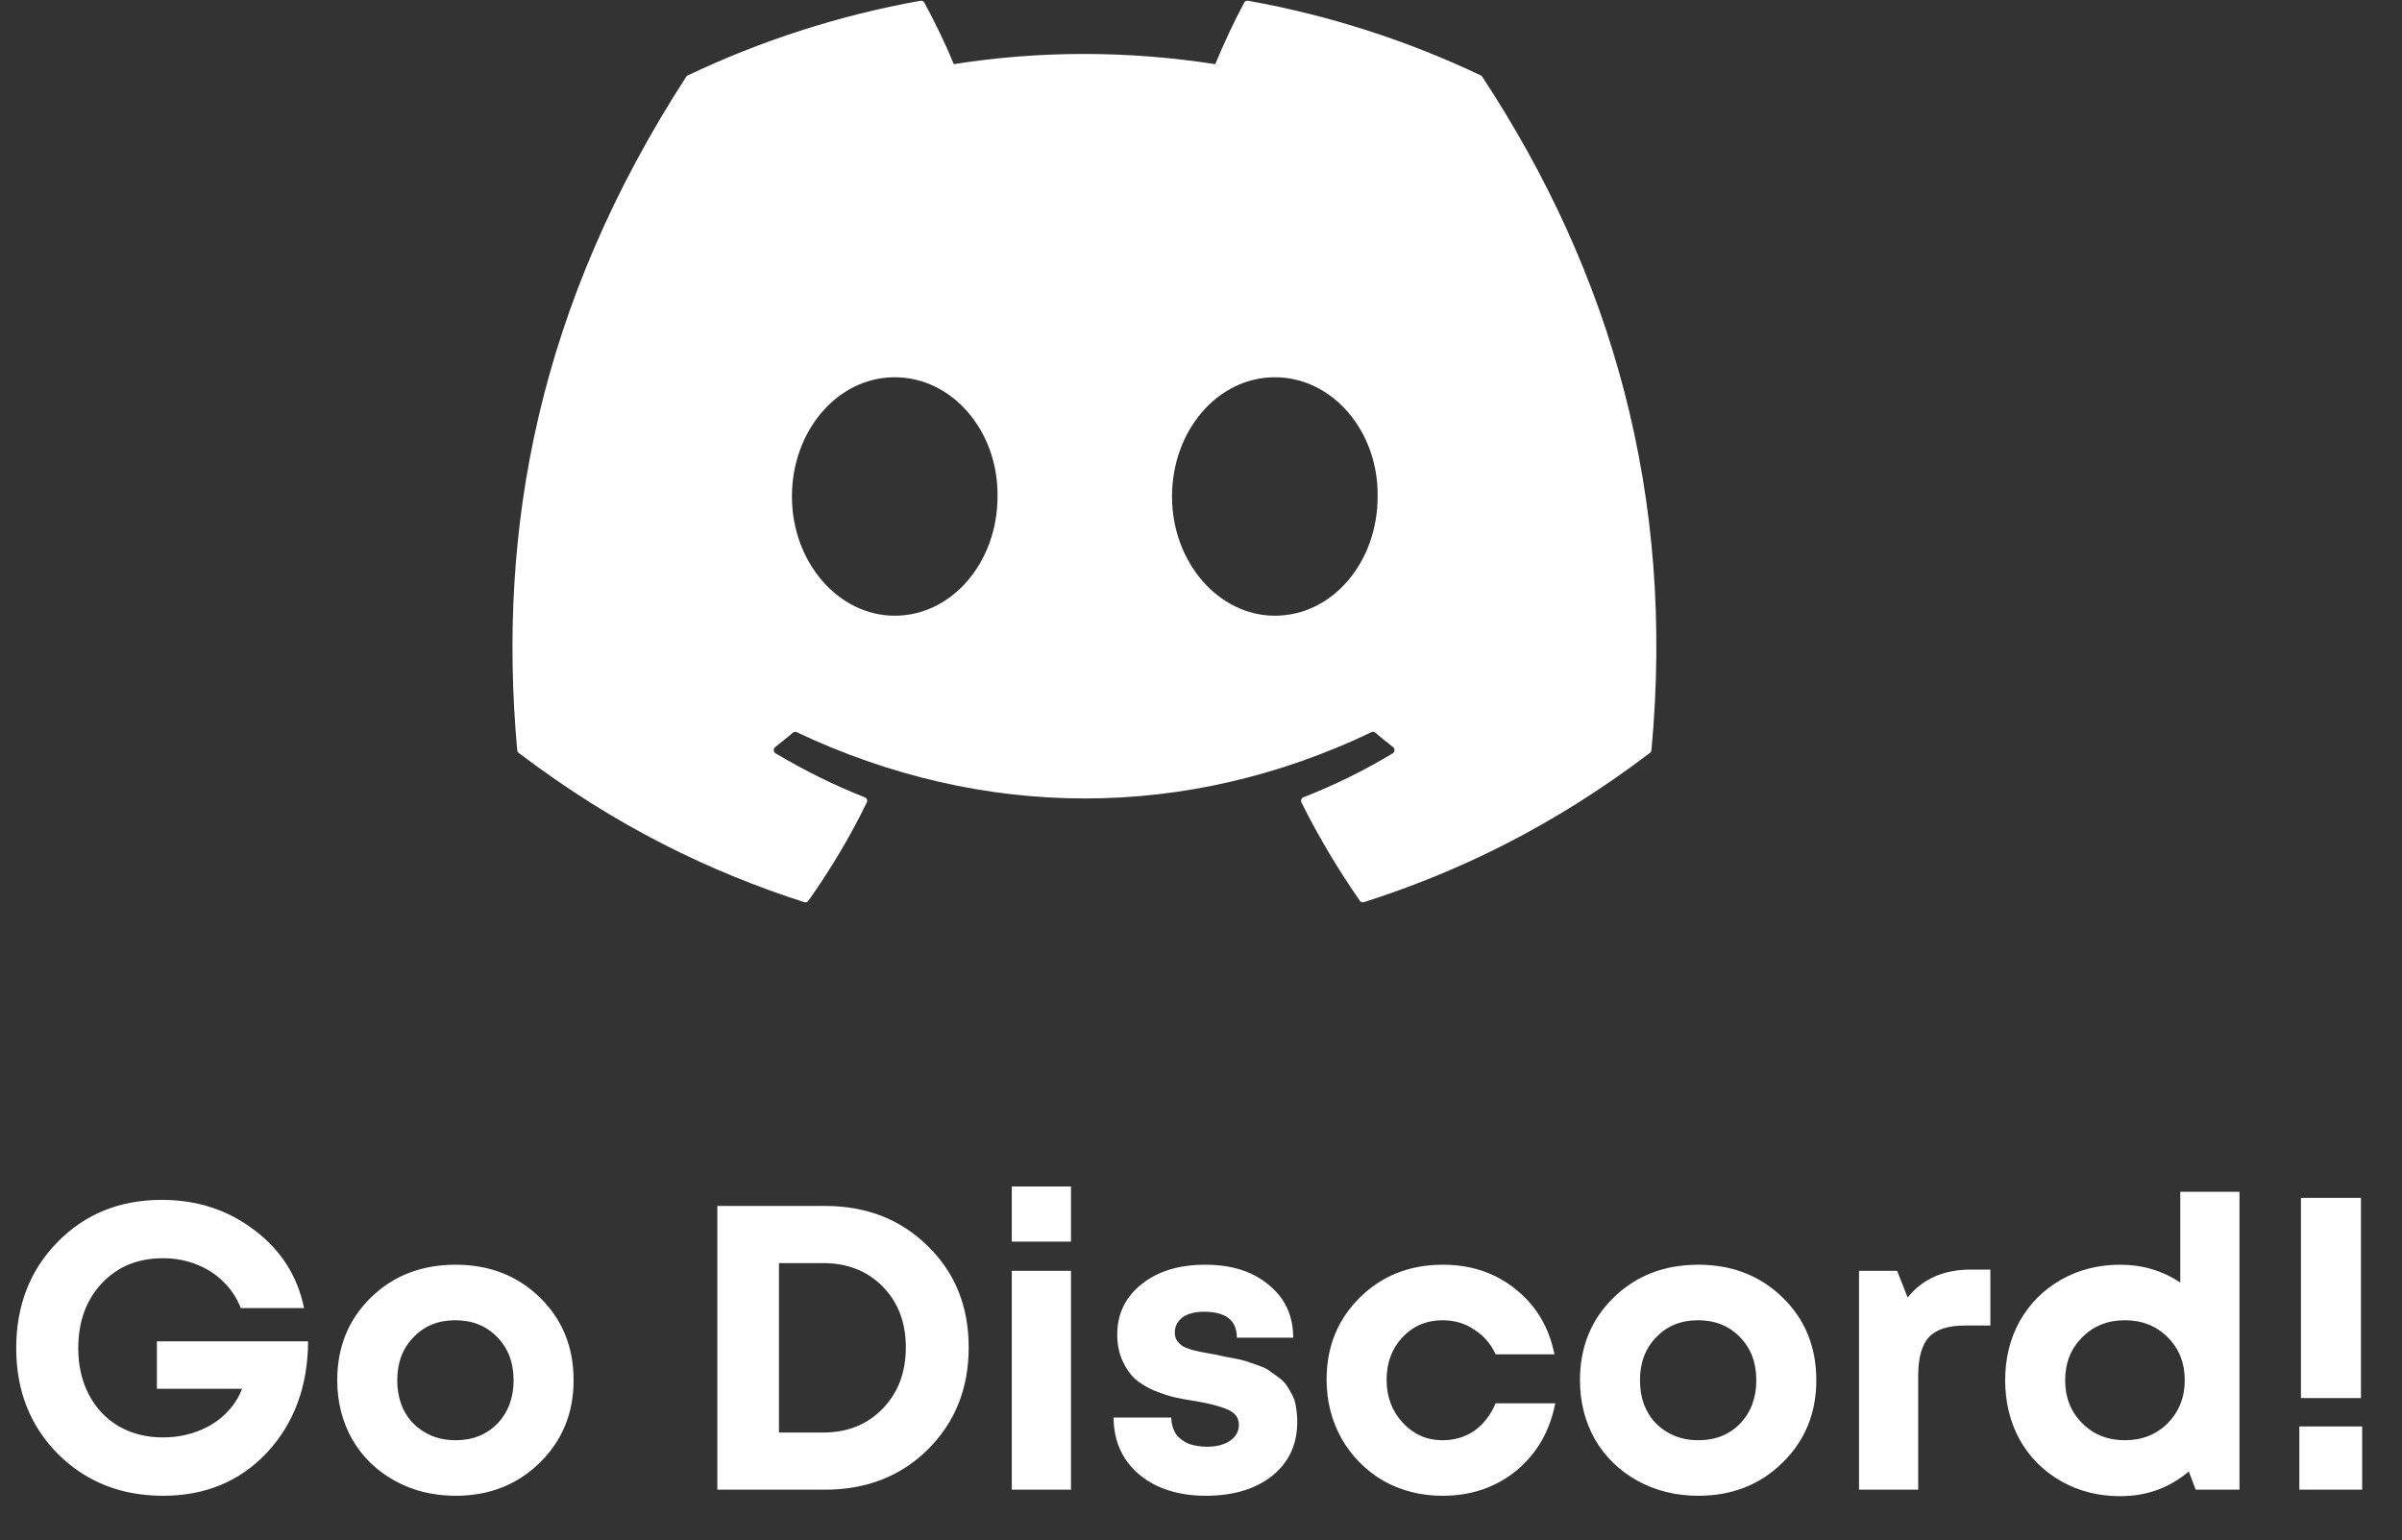
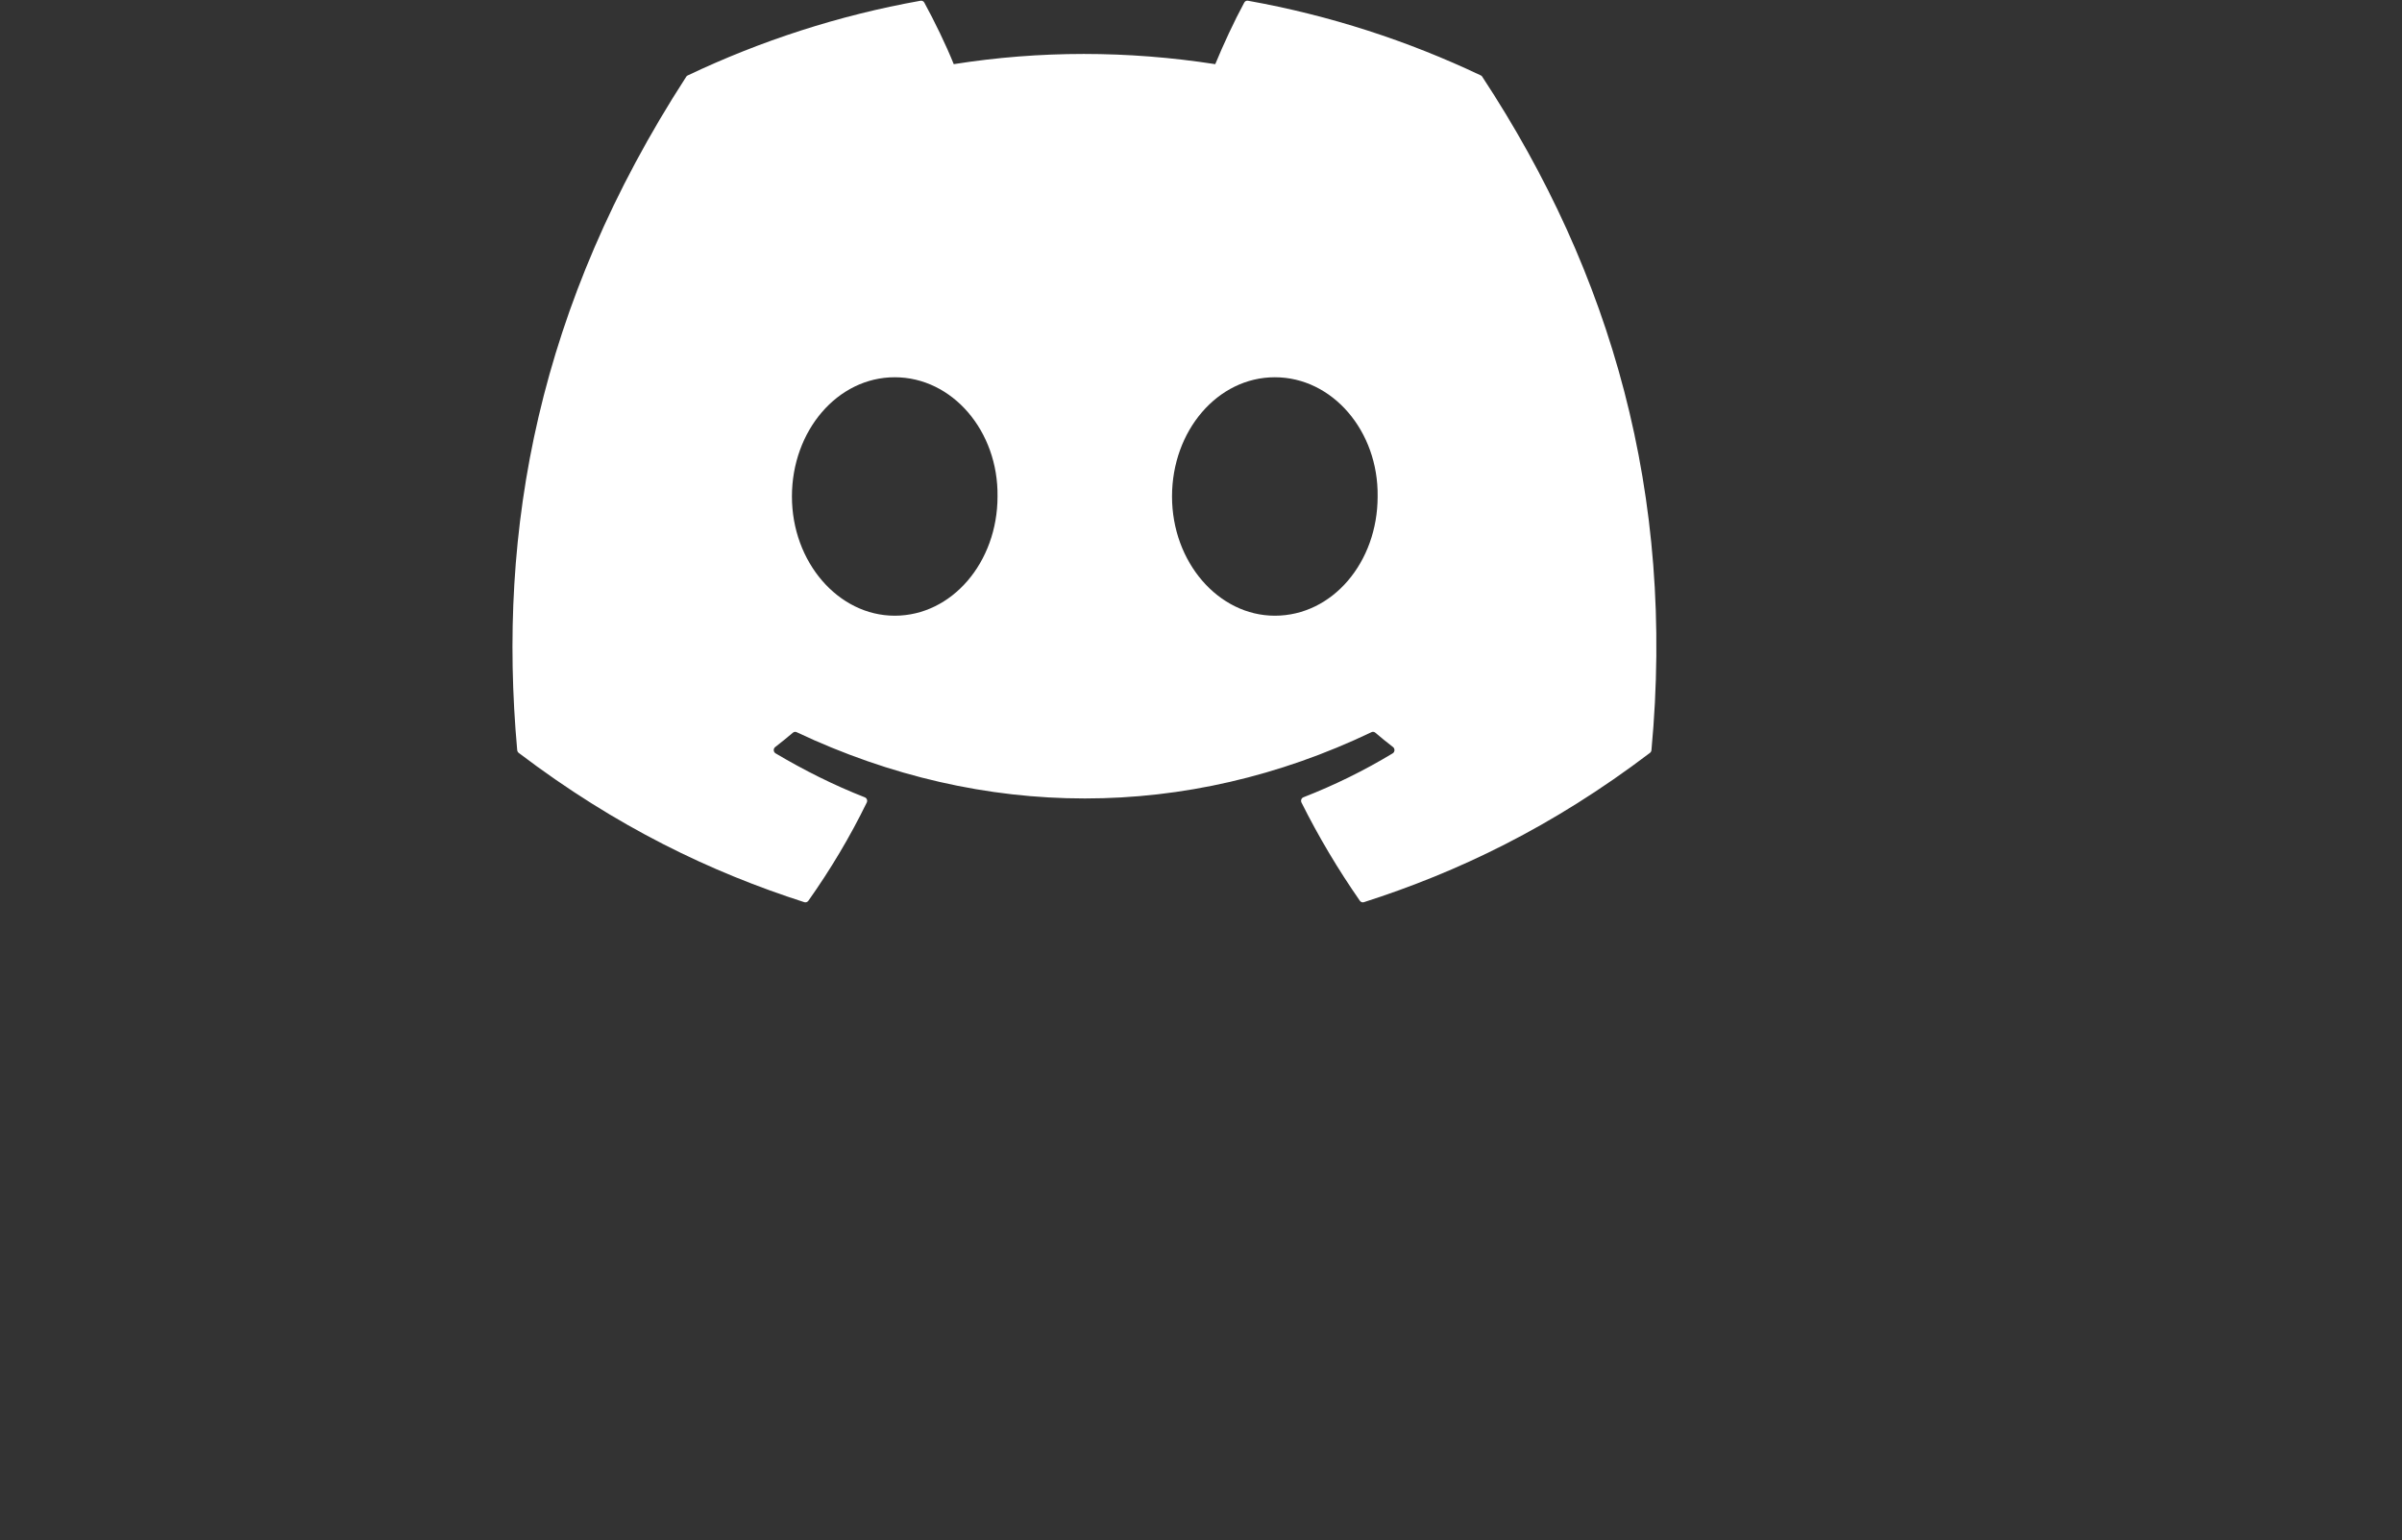
<svg xmlns="http://www.w3.org/2000/svg" width="237" height="152" viewBox="0 0 237 152" fill="none">
  <rect x="0" y="0" width="237" height="152" fill="#333333" stroke="none" />
-   <path d="M15.48 132.36H30.4C30.373 136.787 29.027 140.44 26.36 143.32C23.693 146.173 20.267 147.6 16.08 147.6C11.947 147.6 8.493 146.227 5.72 143.48C2.973 140.707 1.6 137.227 1.6 133.04C1.6 128.827 2.96 125.333 5.68 122.56C8.4 119.787 11.827 118.4 15.96 118.4C19.453 118.4 22.507 119.4 25.12 121.4C27.733 123.373 29.36 125.933 30 129.08H23.76C23.36 128.067 22.787 127.2 22.04 126.48C21.293 125.733 20.4 125.16 19.36 124.76C18.347 124.36 17.253 124.16 16.08 124.16C13.6 124.16 11.587 124.987 10.04 126.64C8.493 128.293 7.72 130.427 7.72 133.04C7.72 134.747 8.067 136.267 8.76 137.6C9.453 138.933 10.427 139.973 11.68 140.72C12.96 141.467 14.427 141.84 16.08 141.84C17.28 141.84 18.413 141.64 19.48 141.24C20.547 140.84 21.453 140.28 22.2 139.56C22.973 138.813 23.533 137.973 23.88 137.04H15.48V132.36ZM44.955 147.6C42.742 147.6 40.742 147.107 38.955 146.12C37.168 145.133 35.768 143.773 34.755 142.04C33.768 140.28 33.275 138.333 33.275 136.2C33.275 132.92 34.382 130.2 36.595 128.04C38.808 125.88 41.595 124.8 44.955 124.8C48.288 124.8 51.062 125.88 53.275 128.04C55.488 130.2 56.595 132.92 56.595 136.2C56.595 139.453 55.475 142.173 53.235 144.36C51.022 146.52 48.262 147.6 44.955 147.6ZM44.955 142.12C46.635 142.12 48.008 141.573 49.075 140.48C50.142 139.36 50.675 137.933 50.675 136.2C50.675 134.467 50.142 133.053 49.075 131.96C48.008 130.84 46.622 130.28 44.915 130.28C43.235 130.28 41.862 130.84 40.795 131.96C39.728 133.053 39.195 134.467 39.195 136.2C39.195 137.053 39.328 137.853 39.595 138.6C39.888 139.347 40.288 139.973 40.795 140.48C41.302 140.987 41.902 141.387 42.595 141.68C43.315 141.973 44.102 142.12 44.955 142.12ZM81.378 119C85.485 119 88.871 120.32 91.538 122.96C94.231 125.573 95.578 128.907 95.578 132.96C95.578 137.013 94.231 140.373 91.538 143.04C88.871 145.68 85.485 147 81.378 147H70.778V119H81.378ZM81.218 141.36C83.618 141.36 85.578 140.573 87.098 139C88.618 137.427 89.378 135.413 89.378 132.96C89.378 130.507 88.618 128.507 87.098 126.96C85.578 125.413 83.618 124.64 81.218 124.64H76.858V141.36H81.218ZM99.831 122.52V117.08H105.671V122.52H99.831ZM99.831 147V125.4H105.671V147H99.831ZM118.957 147.6C117.17 147.6 115.583 147.28 114.197 146.64C112.837 146 111.77 145.093 110.997 143.92C110.25 142.747 109.877 141.4 109.877 139.88H115.557C115.583 140.52 115.743 141.067 116.037 141.52C116.357 141.947 116.783 142.267 117.317 142.48C117.85 142.667 118.463 142.76 119.157 142.76C119.717 142.76 120.223 142.68 120.677 142.52C121.13 142.36 121.503 142.12 121.797 141.8C122.09 141.453 122.237 141.053 122.237 140.6C122.237 139.933 121.89 139.44 121.197 139.12C120.503 138.8 119.463 138.52 118.077 138.28C117.197 138.147 116.463 138.013 115.877 137.88C115.317 137.747 114.637 137.52 113.837 137.2C113.063 136.853 112.437 136.467 111.957 136.04C111.503 135.613 111.103 135.027 110.757 134.28C110.41 133.533 110.237 132.667 110.237 131.68C110.237 129.653 111.037 128 112.637 126.72C114.237 125.44 116.33 124.8 118.917 124.8C121.53 124.8 123.623 125.467 125.197 126.8C126.797 128.107 127.597 129.84 127.597 132H122.037C122.037 130.293 120.957 129.44 118.797 129.44C117.89 129.44 117.183 129.627 116.677 130C116.17 130.373 115.917 130.88 115.917 131.52C115.917 131.787 115.983 132.04 116.117 132.28C116.277 132.493 116.45 132.667 116.637 132.8C116.85 132.933 117.17 133.067 117.597 133.2C118.023 133.307 118.383 133.387 118.677 133.44C118.97 133.493 119.41 133.573 119.997 133.68C120.503 133.787 120.863 133.867 121.077 133.92C121.29 133.947 121.65 134.013 122.157 134.12C122.663 134.227 123.037 134.333 123.277 134.44C123.543 134.52 123.89 134.64 124.317 134.8C124.77 134.96 125.103 135.133 125.317 135.32C125.557 135.48 125.837 135.68 126.157 135.92C126.503 136.16 126.77 136.427 126.957 136.72C127.143 137.013 127.33 137.333 127.517 137.68C127.703 138.027 127.823 138.427 127.877 138.88C127.957 139.333 127.997 139.813 127.997 140.32C127.997 142.533 127.17 144.307 125.517 145.64C123.863 146.947 121.677 147.6 118.957 147.6ZM142.332 147.6C140.199 147.6 138.252 147.107 136.492 146.12C134.759 145.107 133.386 143.72 132.372 141.96C131.386 140.2 130.892 138.253 130.892 136.12C130.892 132.893 131.986 130.2 134.172 128.04C136.359 125.88 139.092 124.8 142.372 124.8C145.172 124.8 147.572 125.613 149.572 127.24C151.572 128.84 152.839 130.973 153.372 133.64H147.572C147.092 132.6 146.386 131.787 145.452 131.2C144.546 130.587 143.506 130.28 142.332 130.28C140.759 130.28 139.439 130.84 138.372 131.96C137.332 133.08 136.812 134.48 136.812 136.16C136.812 137.84 137.346 139.253 138.412 140.4C139.479 141.547 140.786 142.12 142.332 142.12C143.506 142.12 144.546 141.813 145.452 141.2C146.359 140.56 147.066 139.653 147.572 138.48H153.452C152.919 141.227 151.639 143.44 149.612 145.12C147.586 146.773 145.159 147.6 142.332 147.6ZM167.572 147.6C165.359 147.6 163.359 147.107 161.572 146.12C159.786 145.133 158.386 143.773 157.372 142.04C156.386 140.28 155.892 138.333 155.892 136.2C155.892 132.92 156.999 130.2 159.212 128.04C161.426 125.88 164.212 124.8 167.572 124.8C170.906 124.8 173.679 125.88 175.892 128.04C178.106 130.2 179.212 132.92 179.212 136.2C179.212 139.453 178.092 142.173 175.852 144.36C173.639 146.52 170.879 147.6 167.572 147.6ZM167.572 142.12C169.252 142.12 170.626 141.573 171.692 140.48C172.759 139.36 173.292 137.933 173.292 136.2C173.292 134.467 172.759 133.053 171.692 131.96C170.626 130.84 169.239 130.28 167.532 130.28C165.852 130.28 164.479 130.84 163.412 131.96C162.346 133.053 161.812 134.467 161.812 136.2C161.812 137.053 161.946 137.853 162.212 138.6C162.506 139.347 162.906 139.973 163.412 140.48C163.919 140.987 164.519 141.387 165.212 141.68C165.932 141.973 166.719 142.12 167.572 142.12ZM194.465 125.28H196.385V130.8H193.865C192.212 130.8 191.025 131.187 190.305 131.96C189.612 132.733 189.265 134 189.265 135.76V147H183.425V125.4H187.185L188.225 128.04C189.692 126.2 191.772 125.28 194.465 125.28ZM215.125 117.6H220.965V147H216.645L215.965 145.2C214.045 146.827 211.792 147.64 209.205 147.64C207.045 147.64 205.099 147.147 203.365 146.16C201.632 145.173 200.272 143.813 199.285 142.08C198.325 140.32 197.845 138.36 197.845 136.2C197.845 134.04 198.325 132.093 199.285 130.36C200.272 128.627 201.632 127.267 203.365 126.28C205.099 125.293 207.045 124.8 209.205 124.8C211.392 124.8 213.365 125.387 215.125 126.56V117.6ZM205.445 140.44C206.565 141.56 207.965 142.12 209.645 142.12C211.352 142.12 212.765 141.56 213.885 140.44C215.005 139.293 215.565 137.88 215.565 136.2C215.565 134.493 215.005 133.08 213.885 131.96C212.765 130.84 211.352 130.28 209.645 130.28C207.965 130.28 206.565 130.84 205.445 131.96C204.325 133.08 203.765 134.493 203.765 136.2C203.765 137.907 204.325 139.32 205.445 140.44ZM227.03 137.96V118.2H232.95V137.96H227.03ZM226.87 147V140.76H233.07V147H226.87Z" fill="white" />
  <path d="M146.111 7.443C138.917 4.029 131.203 1.514 123.137 0.073C122.99 0.046 122.844 0.115 122.768 0.254C121.776 2.079 120.677 4.46 119.907 6.331C111.232 4.988 102.602 4.988 94.104 6.331C93.335 4.418 92.196 2.079 91.199 0.254C91.124 0.12 90.977 0.05 90.83 0.073C82.769 1.509 75.055 4.024 67.856 7.443C67.794 7.471 67.741 7.517 67.705 7.577C53.073 30.186 49.065 52.239 51.031 74.018C51.04 74.125 51.098 74.227 51.178 74.292C60.832 81.624 70.183 86.075 79.361 89.026C79.508 89.072 79.663 89.017 79.757 88.892C81.928 85.825 83.863 82.592 85.522 79.192C85.62 78.993 85.527 78.757 85.327 78.678C82.257 77.474 79.334 76.005 76.522 74.338C76.3 74.204 76.282 73.875 76.487 73.717C77.079 73.259 77.671 72.781 78.235 72.3C78.338 72.212 78.48 72.193 78.6 72.249C97.072 80.971 117.069 80.971 135.323 72.249C135.443 72.189 135.585 72.207 135.692 72.295C136.257 72.777 136.849 73.259 137.445 73.717C137.649 73.875 137.636 74.204 137.414 74.338C134.602 76.038 131.679 77.474 128.605 78.674C128.405 78.752 128.316 78.993 128.414 79.192C130.109 82.587 132.044 85.821 134.175 88.887C134.264 89.017 134.424 89.072 134.571 89.026C143.793 86.075 153.144 81.624 162.798 74.292C162.883 74.227 162.936 74.129 162.945 74.023C165.299 48.843 159.004 26.971 146.258 7.582C146.227 7.517 146.173 7.471 146.111 7.443ZM88.281 60.757C82.72 60.757 78.138 55.477 78.138 48.992C78.138 42.507 82.631 37.227 88.281 37.227C93.975 37.227 98.513 42.553 98.424 48.992C98.424 55.477 93.931 60.757 88.281 60.757ZM125.784 60.757C120.223 60.757 115.641 55.477 115.641 48.992C115.641 42.507 120.134 37.227 125.784 37.227C131.479 37.227 136.017 42.553 135.928 48.992C135.928 55.477 131.479 60.757 125.784 60.757Z" fill="white" />
</svg>